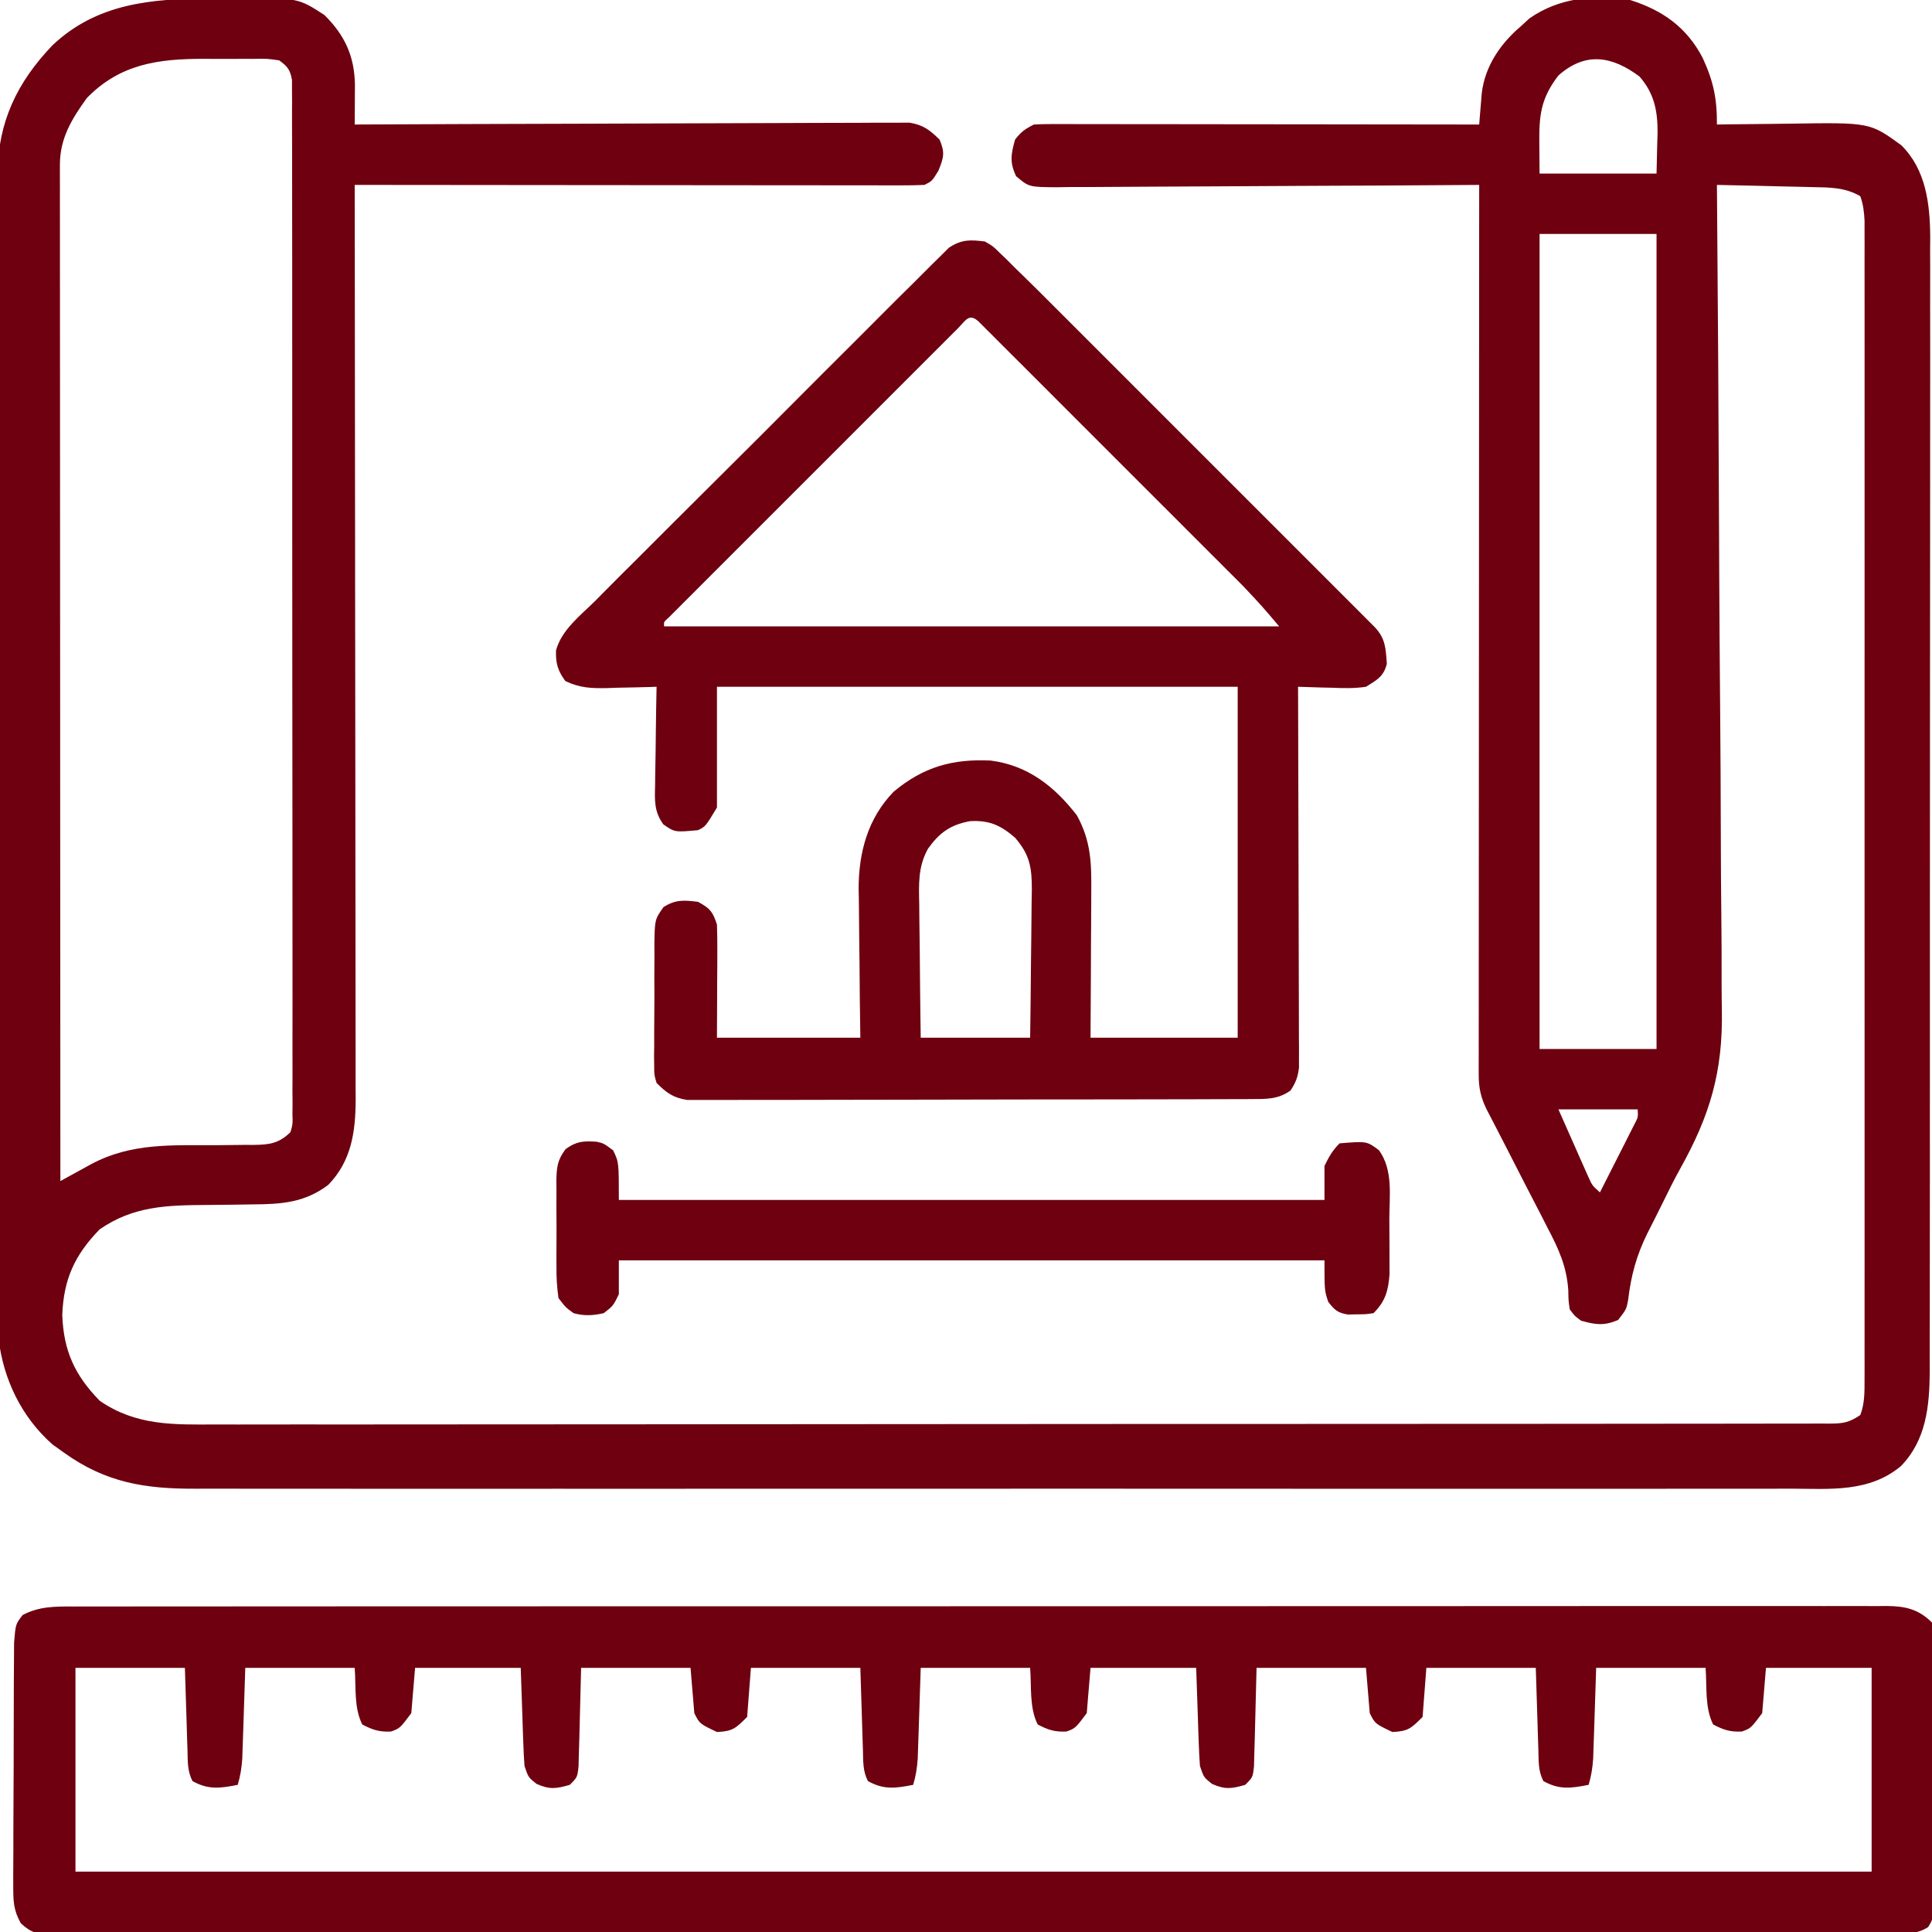
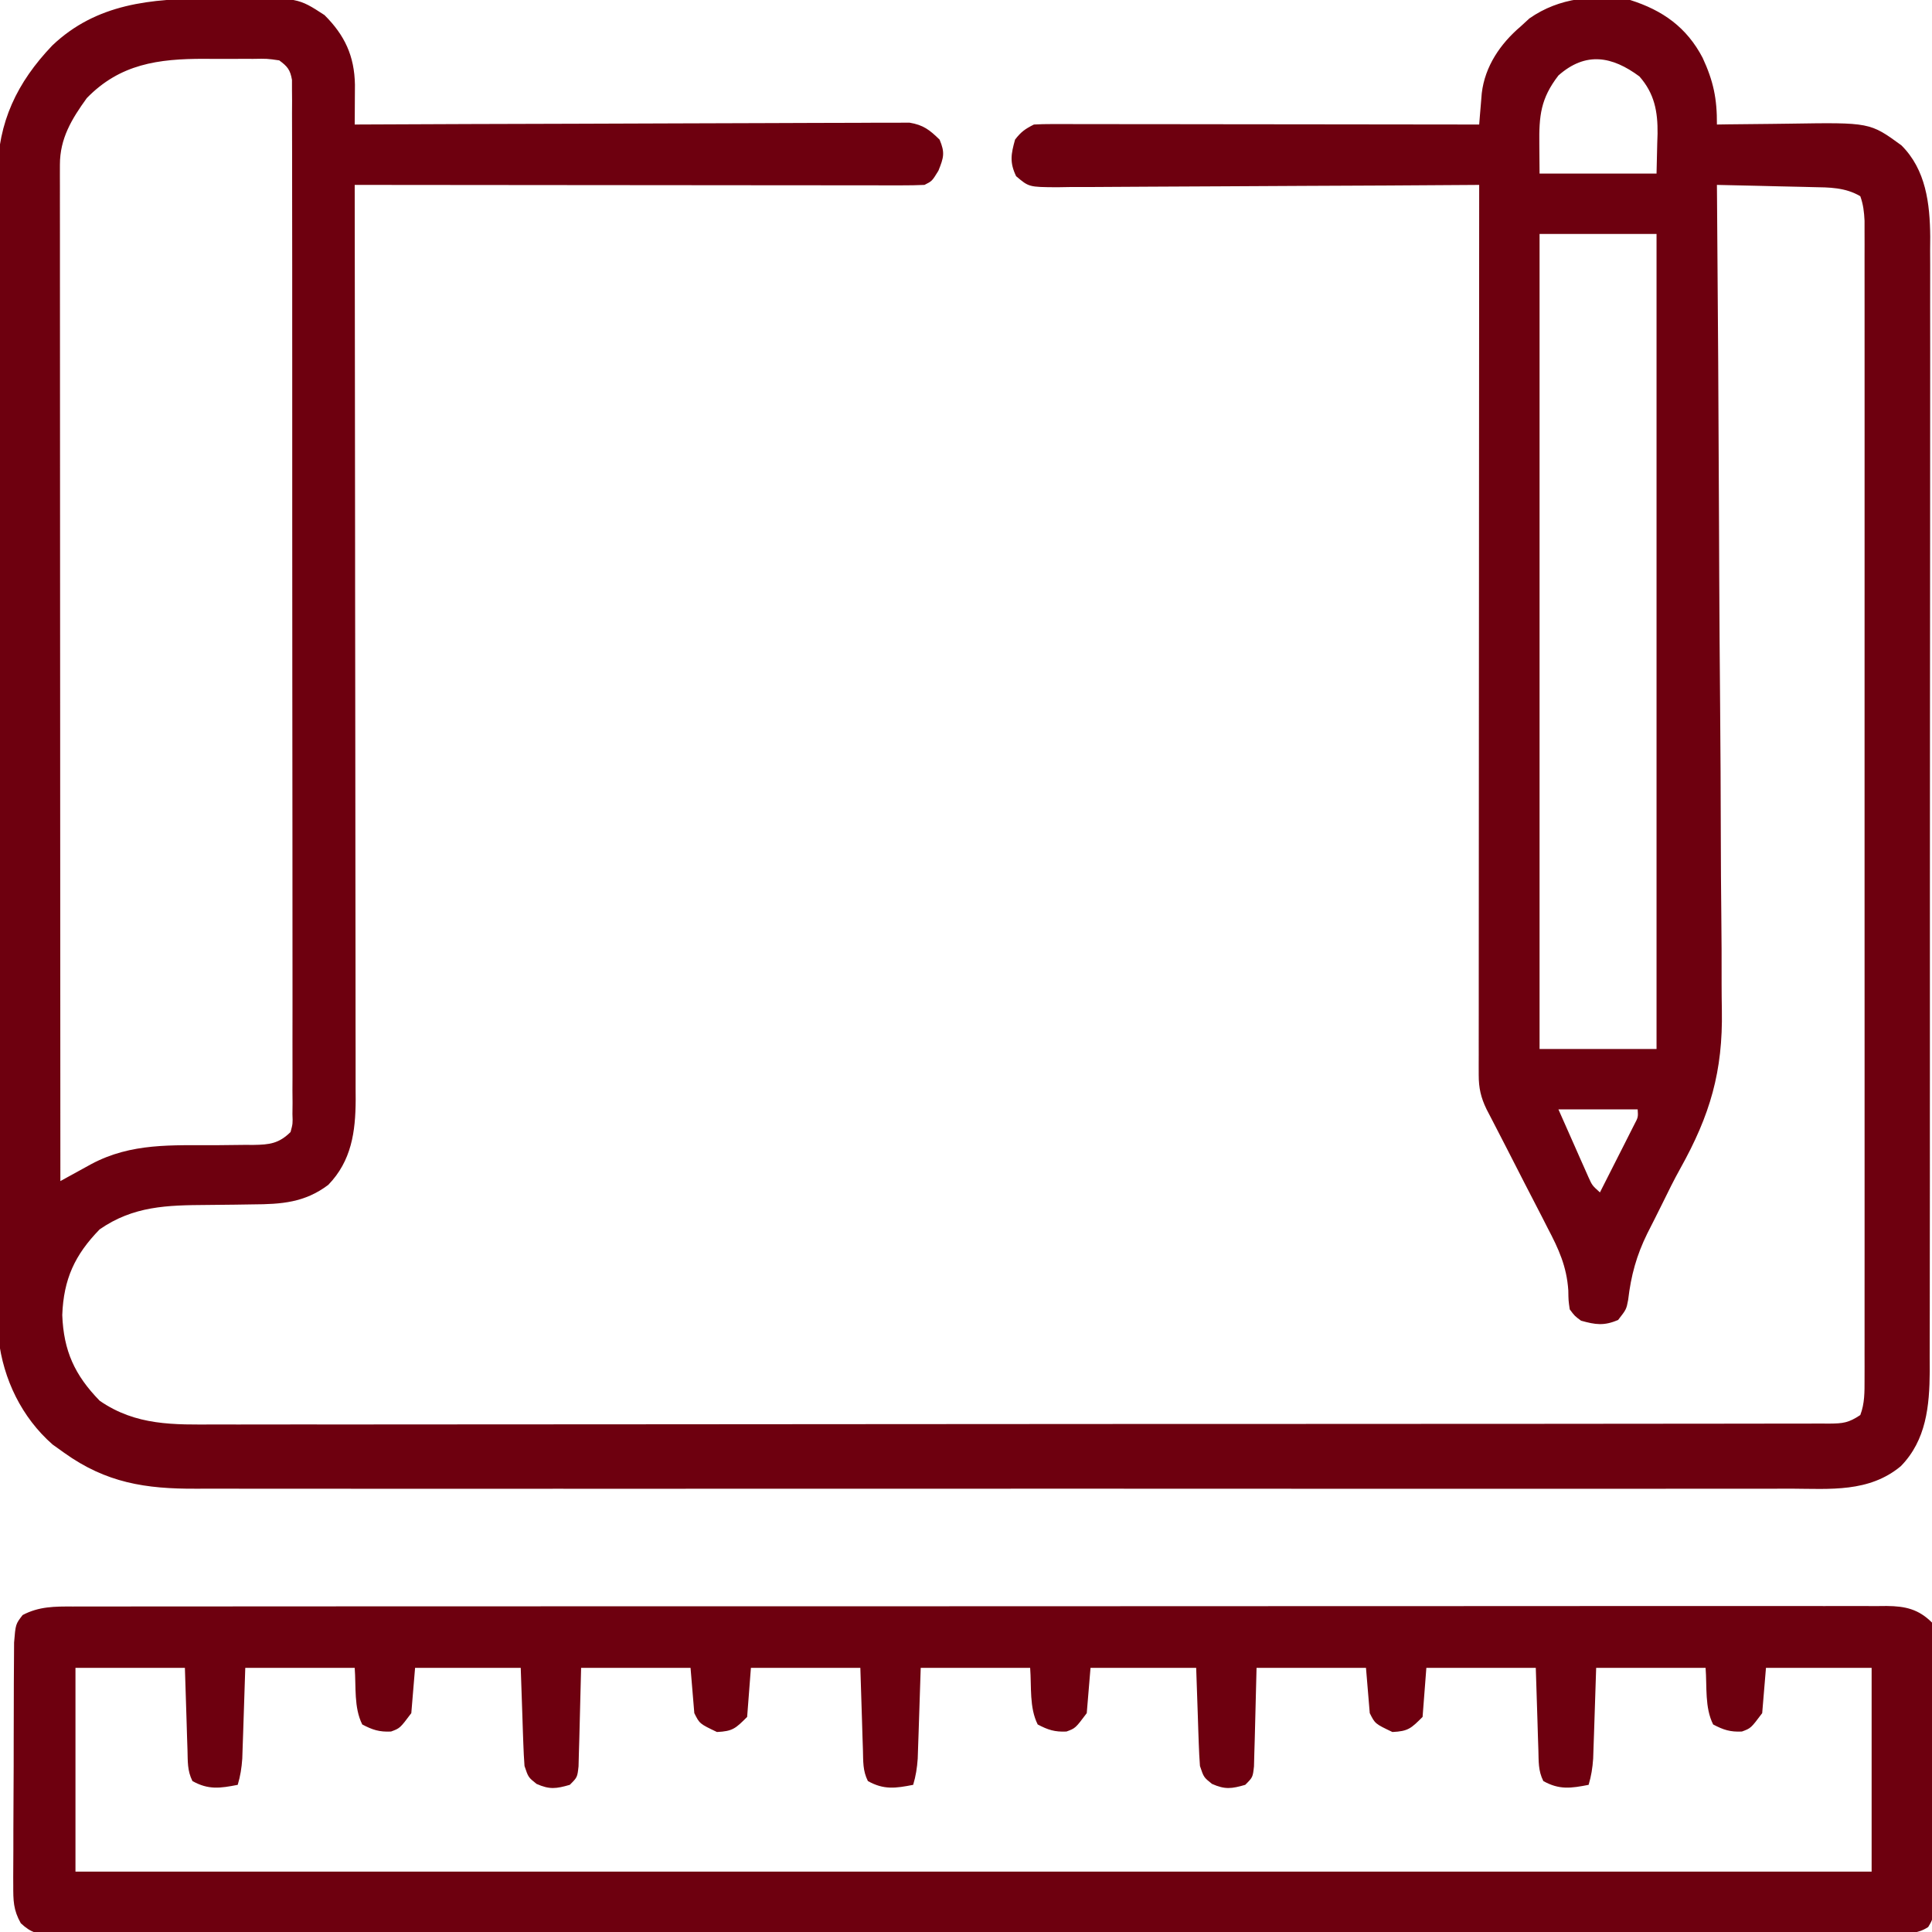
<svg xmlns="http://www.w3.org/2000/svg" width="512" height="512">
  <path d="M0 0 C2.418 -0.004 4.835 -0.041 7.253 -0.079 C23.476 -0.199 23.476 -0.199 30.49 4.371 C35.836 9.694 38.415 15.181 38.551 22.812 C38.54 24.693 38.54 24.693 38.529 26.613 C38.523 27.877 38.517 29.142 38.511 30.444 C38.501 31.893 38.501 31.893 38.49 33.371 C39.258 33.367 40.026 33.363 40.818 33.359 C59.513 33.271 78.208 33.205 96.903 33.163 C105.944 33.143 114.985 33.115 124.025 33.069 C131.905 33.029 139.784 33.003 147.664 32.994 C151.837 32.989 156.009 32.977 160.181 32.948 C164.109 32.921 168.036 32.912 171.964 32.918 C173.405 32.917 174.846 32.909 176.287 32.894 C178.256 32.874 180.225 32.881 182.194 32.89 C183.846 32.884 183.846 32.884 185.532 32.878 C189.195 33.488 190.857 34.8 193.49 37.371 C194.952 40.845 194.602 42.091 193.177 45.621 C191.49 48.371 191.49 48.371 189.49 49.371 C187.5 49.465 185.508 49.493 183.516 49.491 C181.607 49.493 181.607 49.493 179.658 49.495 C178.239 49.491 176.82 49.488 175.401 49.484 C173.913 49.484 172.425 49.484 170.937 49.485 C166.89 49.485 162.843 49.479 158.795 49.472 C154.569 49.466 150.342 49.465 146.115 49.464 C138.108 49.461 130.1 49.453 122.093 49.443 C112.978 49.431 103.863 49.426 94.748 49.421 C75.995 49.41 57.242 49.393 38.49 49.371 C38.491 50.652 38.493 51.933 38.495 53.253 C38.538 83.671 38.571 114.089 38.592 144.508 C38.594 148.253 38.597 151.998 38.599 155.743 C38.6 156.488 38.6 157.234 38.601 158.002 C38.61 170.07 38.625 182.137 38.644 194.205 C38.663 206.59 38.674 218.975 38.678 231.36 C38.68 239 38.689 246.641 38.705 254.281 C38.717 260.143 38.718 266.004 38.716 271.865 C38.716 274.268 38.72 276.671 38.728 279.073 C38.738 282.355 38.735 285.636 38.73 288.918 C38.736 289.867 38.742 290.816 38.748 291.795 C38.709 300.331 37.637 308.014 31.49 314.371 C25.231 319.096 19.067 319.503 11.478 319.546 C9.899 319.57 8.32 319.594 6.741 319.619 C4.278 319.654 1.814 319.683 -0.65 319.697 C-11.196 319.765 -20.12 319.95 -29.096 326.16 C-35.7 332.937 -38.653 339.36 -39.01 348.871 C-38.653 358.381 -35.7 364.805 -29.096 371.582 C-19.472 378.24 -9.446 377.934 1.794 377.865 C3.66 377.868 5.527 377.873 7.394 377.88 C12.508 377.893 17.621 377.88 22.735 377.864 C28.256 377.851 33.777 377.861 39.297 377.868 C50.104 377.878 60.911 377.867 71.718 377.848 C84.297 377.827 96.877 377.828 109.456 377.829 C132.571 377.83 155.686 377.81 178.8 377.78 C199.908 377.752 221.016 377.74 242.125 377.741 C243.481 377.741 244.837 377.741 246.194 377.741 C246.864 377.741 247.535 377.742 248.226 377.742 C251.601 377.742 254.977 377.742 258.352 377.742 C259.018 377.742 259.684 377.742 260.37 377.742 C281.789 377.743 303.208 377.729 324.628 377.713 C333.403 377.707 342.179 377.705 350.955 377.704 C361.639 377.703 372.323 377.694 383.007 377.676 C388.461 377.666 393.916 377.66 399.37 377.663 C404.357 377.665 409.343 377.658 414.33 377.644 C416.14 377.64 417.95 377.64 419.76 377.643 C422.208 377.647 424.656 377.639 427.105 377.628 C428.174 377.634 428.174 377.634 429.265 377.64 C432.905 377.609 434.369 377.451 437.49 375.371 C438.665 372.28 438.615 369.249 438.615 365.97 C438.618 364.867 438.621 363.765 438.623 362.628 C438.621 361.417 438.619 360.206 438.616 358.958 C438.619 357.028 438.619 357.028 438.621 355.058 C438.625 351.483 438.623 347.909 438.62 344.334 C438.618 340.48 438.621 336.626 438.624 332.771 C438.629 325.22 438.628 317.669 438.625 310.117 C438.623 303.981 438.622 297.845 438.623 291.71 C438.623 290.837 438.624 289.964 438.624 289.065 C438.624 287.293 438.624 285.521 438.625 283.748 C438.628 267.119 438.624 250.49 438.619 233.861 C438.614 219.586 438.615 205.311 438.62 191.035 C438.625 174.467 438.627 157.898 438.624 141.33 C438.624 139.564 438.624 137.798 438.623 136.032 C438.623 135.163 438.623 134.294 438.623 133.399 C438.622 127.268 438.623 121.138 438.626 115.008 C438.629 107.54 438.628 100.071 438.623 92.603 C438.62 88.791 438.619 84.979 438.622 81.167 C438.626 77.039 438.621 72.911 438.616 68.783 C438.62 66.966 438.62 66.966 438.623 65.113 C438.619 63.459 438.619 63.459 438.615 61.771 C438.615 60.818 438.615 59.865 438.615 58.883 C438.498 56.533 438.282 54.585 437.49 52.371 C433.495 50.021 429.301 50.032 424.782 49.957 C423.694 49.927 423.694 49.927 422.584 49.898 C420.282 49.838 417.98 49.792 415.677 49.746 C414.11 49.707 412.543 49.668 410.976 49.628 C407.147 49.533 403.319 49.449 399.49 49.371 C399.5 50.586 399.51 51.802 399.52 53.055 C399.759 82.009 399.94 110.964 400.051 139.92 C400.065 143.495 400.079 147.071 400.094 150.646 C400.097 151.358 400.1 152.07 400.102 152.803 C400.15 164.279 400.237 175.754 400.338 187.229 C400.442 199.032 400.502 210.835 400.524 222.639 C400.538 229.257 400.572 235.874 400.653 242.492 C400.728 248.739 400.75 254.985 400.734 261.233 C400.737 263.508 400.758 265.784 400.801 268.059 C401.09 284.285 397.696 295.882 389.777 310.056 C388.103 313.065 386.588 316.132 385.079 319.226 C383.745 321.912 382.408 324.595 381.038 327.263 C378.167 333.102 376.728 338.381 375.967 344.851 C375.49 347.371 375.49 347.371 373.302 350.183 C369.561 351.763 367.372 351.449 363.49 350.371 C361.802 349.126 361.802 349.126 360.49 347.371 C360.149 345.044 360.149 345.044 360.107 342.345 C359.679 335.985 357.559 331.358 354.615 325.777 C354.13 324.823 353.645 323.869 353.146 322.886 C351.611 319.872 350.051 316.871 348.49 313.871 C346.934 310.839 345.383 307.804 343.833 304.769 C342.87 302.89 341.903 301.012 340.931 299.137 C340.494 298.292 340.057 297.446 339.607 296.576 C339.221 295.834 338.836 295.092 338.438 294.328 C336.921 291.199 336.365 288.684 336.366 285.253 C336.364 284.411 336.362 283.569 336.36 282.702 C336.363 281.777 336.366 280.852 336.369 279.899 C336.368 278.425 336.368 278.425 336.367 276.921 C336.365 273.614 336.371 270.306 336.376 266.999 C336.376 264.634 336.376 262.269 336.376 259.904 C336.375 254.139 336.38 248.374 336.386 242.61 C336.393 235.903 336.395 229.196 336.396 222.489 C336.398 210.527 336.405 198.566 336.414 186.605 C336.423 174.985 336.43 163.365 336.435 151.745 C336.435 150.671 336.435 150.671 336.435 149.575 C336.437 145.983 336.438 142.39 336.439 138.798 C336.45 108.989 336.467 79.18 336.49 49.371 C335.567 49.378 335.567 49.378 334.627 49.385 C319.671 49.495 304.715 49.578 289.759 49.63 C282.526 49.655 275.293 49.691 268.061 49.748 C261.757 49.798 255.454 49.83 249.15 49.841 C245.811 49.848 242.474 49.866 239.136 49.899 C235.41 49.935 231.685 49.941 227.959 49.938 C226.852 49.956 225.744 49.974 224.603 49.993 C217.163 49.942 217.163 49.942 213.769 47.062 C212.023 43.39 212.414 41.243 213.49 37.371 C215.068 35.311 216.181 34.525 218.49 33.371 C220.061 33.278 221.636 33.249 223.21 33.25 C224.703 33.248 224.703 33.248 226.227 33.246 C227.323 33.25 228.419 33.253 229.549 33.257 C230.7 33.257 231.851 33.257 233.037 33.257 C236.857 33.257 240.677 33.265 244.497 33.273 C247.14 33.275 249.783 33.276 252.426 33.277 C258.68 33.28 264.934 33.289 271.189 33.299 C278.308 33.31 285.428 33.315 292.548 33.32 C307.195 33.331 321.842 33.348 336.49 33.371 C336.58 32.233 336.58 32.233 336.673 31.073 C336.798 29.583 336.798 29.583 336.926 28.063 C337.007 27.078 337.088 26.093 337.172 25.078 C338.009 17.943 342.1 11.952 347.49 7.371 C348.634 6.319 348.634 6.319 349.802 5.246 C357.781 -0.321 367.034 -1.068 376.49 0.371 C385.148 3.102 391.484 7.632 395.697 15.675 C398.564 21.856 399.54 26.512 399.49 33.371 C400.497 33.355 401.505 33.339 402.544 33.323 C406.327 33.268 410.11 33.234 413.894 33.206 C415.523 33.191 417.152 33.17 418.781 33.144 C440.043 32.812 440.043 32.812 448.365 38.871 C454.884 45.331 455.944 54.338 456.02 63.119 C456.01 64.326 456.001 65.532 455.991 66.775 C455.996 68.084 456.002 69.393 456.007 70.741 C456.022 74.346 456.012 77.95 455.998 81.554 C455.987 85.453 455.999 89.351 456.008 93.25 C456.021 100.875 456.014 108.5 455.999 116.126 C455.982 125.013 455.985 133.9 455.989 142.788 C455.995 158.648 455.981 174.509 455.956 190.37 C455.932 205.747 455.925 221.124 455.936 236.502 C455.947 253.263 455.949 270.025 455.934 286.787 C455.933 288.575 455.931 290.363 455.93 292.152 C455.929 293.032 455.928 293.912 455.928 294.818 C455.923 301.008 455.925 307.197 455.929 313.387 C455.934 320.933 455.928 328.479 455.908 336.025 C455.898 339.872 455.893 343.719 455.901 347.566 C455.909 351.742 455.894 355.918 455.877 360.094 C455.886 361.906 455.886 361.906 455.895 363.756 C455.826 373 454.969 382.014 448.236 388.915 C439.818 395.932 429.467 394.933 419.132 394.879 C417.247 394.883 415.362 394.89 413.477 394.897 C408.308 394.914 403.139 394.906 397.97 394.894 C392.391 394.884 386.812 394.898 381.234 394.909 C370.308 394.927 359.383 394.923 348.458 394.912 C339.577 394.903 330.697 394.902 321.817 394.906 C320.553 394.906 319.289 394.907 317.987 394.908 C315.419 394.909 312.851 394.91 310.283 394.912 C286.891 394.923 263.498 394.911 240.105 394.89 C218.762 394.871 197.419 394.873 176.076 394.892 C152.086 394.914 128.097 394.922 104.107 394.91 C101.548 394.908 98.989 394.907 96.43 394.906 C95.171 394.905 93.912 394.905 92.615 394.904 C83.747 394.901 74.88 394.906 66.012 394.916 C55.202 394.927 44.393 394.924 33.583 394.903 C28.069 394.892 22.554 394.888 17.04 394.901 C11.989 394.913 6.939 394.907 1.888 394.885 C0.064 394.881 -1.76 394.883 -3.585 394.893 C-16.932 394.959 -27.386 393.345 -38.51 385.371 C-40.026 384.288 -40.026 384.288 -41.573 383.183 C-49.746 376.012 -54.634 365.908 -55.883 355.165 C-56.025 351.701 -56.049 348.257 -56.025 344.791 C-56.032 343.475 -56.039 342.159 -56.046 340.803 C-56.065 337.184 -56.059 333.565 -56.048 329.946 C-56.041 326.029 -56.057 322.113 -56.07 318.197 C-56.092 310.538 -56.092 302.879 -56.083 295.22 C-56.077 288.992 -56.078 282.764 -56.085 276.536 C-56.086 275.647 -56.087 274.759 -56.087 273.844 C-56.089 272.039 -56.091 270.234 -56.093 268.429 C-56.11 251.526 -56.101 234.622 -56.084 217.719 C-56.069 202.273 -56.084 186.828 -56.113 171.383 C-56.142 155.5 -56.153 139.617 -56.144 123.734 C-56.143 121.936 -56.142 120.138 -56.141 118.339 C-56.14 117.455 -56.14 116.57 -56.139 115.659 C-56.137 109.443 -56.147 103.227 -56.161 97.011 C-56.179 89.429 -56.179 81.847 -56.156 74.265 C-56.145 70.401 -56.142 66.538 -56.16 62.674 C-56.18 58.475 -56.161 54.277 -56.139 50.078 C-56.151 48.871 -56.162 47.664 -56.175 46.42 C-56.025 32.701 -51.015 22.241 -41.671 12.441 C-29.95 1.272 -15.399 -0.003 0 0 Z M-32.51 26.371 C-36.519 31.92 -39.637 37.058 -39.634 44.019 C-39.636 44.979 -39.638 45.94 -39.64 46.929 C-39.637 47.987 -39.634 49.044 -39.631 50.133 C-39.632 51.255 -39.632 52.376 -39.633 53.532 C-39.635 57.309 -39.629 61.086 -39.624 64.864 C-39.623 67.563 -39.624 70.263 -39.624 72.963 C-39.625 78.786 -39.622 84.609 -39.616 90.431 C-39.608 98.85 -39.605 107.269 -39.604 115.688 C-39.602 129.346 -39.595 143.004 -39.586 156.662 C-39.577 169.932 -39.57 183.201 -39.565 196.47 C-39.565 197.288 -39.565 198.105 -39.565 198.948 C-39.563 203.05 -39.562 207.151 -39.561 211.253 C-39.55 245.292 -39.533 279.331 -39.51 313.371 C-38.763 312.959 -38.015 312.547 -37.245 312.123 C-35.768 311.313 -35.768 311.313 -34.261 310.486 C-32.8 309.683 -32.8 309.683 -31.309 308.863 C-20.655 303.18 -9.924 303.911 1.874 303.859 C4.357 303.844 6.839 303.811 9.322 303.777 C10.462 303.781 10.462 303.781 11.626 303.786 C15.935 303.725 18.393 303.421 21.49 300.371 C22.086 298.152 22.086 298.152 21.99 295.621 C22 294.638 22.01 293.655 22.02 292.643 C22.005 291.019 22.005 291.019 21.991 289.362 C21.996 288.214 22.002 287.066 22.007 285.884 C22.019 282.692 22.012 279.501 21.998 276.31 C21.987 272.87 21.999 269.43 22.008 265.991 C22.022 259.25 22.014 252.51 21.999 245.77 C21.982 237.925 21.985 230.08 21.989 222.236 C21.995 208.241 21.981 194.247 21.956 180.253 C21.932 166.665 21.925 153.077 21.936 139.488 C21.947 124.702 21.949 109.916 21.934 95.129 C21.933 93.553 21.931 91.977 21.93 90.402 C21.929 89.626 21.928 88.851 21.928 88.052 C21.923 82.58 21.925 77.108 21.929 71.636 C21.934 64.97 21.928 58.305 21.908 51.639 C21.898 48.236 21.893 44.833 21.901 41.43 C21.907 37.746 21.894 34.063 21.877 30.379 C21.883 29.296 21.889 28.214 21.895 27.099 C21.887 26.116 21.879 25.133 21.87 24.12 C21.869 23.269 21.868 22.418 21.867 21.542 C21.4 18.857 20.668 17.971 18.49 16.371 C15.262 15.905 15.262 15.905 11.548 15.972 C10.866 15.969 10.183 15.966 9.48 15.963 C8.034 15.961 6.587 15.967 5.141 15.979 C2.959 15.995 0.779 15.98 -1.403 15.96 C-13.553 15.941 -23.702 17.31 -32.51 26.371 Z M357.49 20.371 C352.758 26.508 352.341 31.065 352.427 38.621 C352.448 41.178 352.468 43.736 352.49 46.371 C362.72 46.371 372.95 46.371 383.49 46.371 C383.551 43.71 383.613 41.049 383.677 38.308 C383.704 37.484 383.732 36.661 383.76 35.812 C383.825 29.96 382.962 25.177 378.954 20.628 C371.733 15.272 364.742 13.962 357.49 20.371 Z M352.49 62.371 C352.49 133.651 352.49 204.931 352.49 278.371 C362.72 278.371 372.95 278.371 383.49 278.371 C383.49 207.091 383.49 135.811 383.49 62.371 C373.26 62.371 363.03 62.371 352.49 62.371 Z M357.49 294.371 C358.942 297.665 360.401 300.956 361.865 304.246 C362.277 305.183 362.69 306.12 363.115 307.085 C363.514 307.981 363.914 308.877 364.325 309.8 C364.692 310.628 365.059 311.455 365.436 312.308 C366.431 314.517 366.431 314.517 368.49 316.371 C370.163 313.082 371.827 309.789 373.49 306.496 C373.966 305.558 374.443 304.621 374.935 303.656 C375.612 302.312 375.612 302.312 376.302 300.941 C376.721 300.114 377.14 299.286 377.572 298.434 C378.625 296.442 378.625 296.442 378.49 294.371 C371.56 294.371 364.63 294.371 357.49 294.371 Z " fill="#6E000F" transform="translate(55.51,-0.371)" />
  <path d="M0 0 C0.84 -0.003 1.68 -0.006 2.546 -0.01 C5.373 -0.018 8.2 -0.012 11.028 -0.006 C13.07 -0.009 15.113 -0.013 17.155 -0.018 C22.778 -0.028 28.401 -0.026 34.024 -0.022 C40.084 -0.019 46.144 -0.028 52.204 -0.036 C64.08 -0.048 75.955 -0.05 87.831 -0.048 C97.48 -0.046 107.129 -0.048 116.778 -0.052 C118.163 -0.053 119.549 -0.053 120.935 -0.054 C123.022 -0.055 125.11 -0.056 127.198 -0.057 C146.612 -0.065 166.026 -0.069 185.44 -0.065 C186.538 -0.065 186.538 -0.065 187.658 -0.065 C191.369 -0.064 195.079 -0.063 198.79 -0.062 C199.526 -0.062 200.263 -0.062 201.023 -0.062 C202.513 -0.061 204.003 -0.061 205.493 -0.061 C228.689 -0.055 251.884 -0.063 275.079 -0.082 C301.129 -0.102 327.179 -0.113 353.23 -0.109 C356.006 -0.109 358.782 -0.108 361.558 -0.108 C362.584 -0.108 362.584 -0.108 363.63 -0.108 C373.96 -0.107 384.29 -0.113 394.62 -0.124 C406.364 -0.136 418.108 -0.137 429.852 -0.125 C435.848 -0.119 441.843 -0.118 447.839 -0.13 C453.322 -0.141 458.805 -0.138 464.289 -0.124 C466.277 -0.121 468.266 -0.124 470.254 -0.132 C472.949 -0.142 475.642 -0.133 478.336 -0.12 C479.506 -0.131 479.506 -0.131 480.699 -0.142 C485.63 -0.093 489.114 0.701 492.668 4.254 C492.779 6.703 492.826 9.123 492.829 11.572 C492.834 12.338 492.839 13.104 492.844 13.893 C492.859 16.438 492.866 18.983 492.871 21.528 C492.877 23.29 492.883 25.053 492.889 26.816 C492.899 30.516 492.905 34.217 492.908 37.918 C492.914 42.665 492.938 47.412 492.966 52.159 C492.985 55.801 492.99 59.444 492.992 63.086 C492.995 64.837 493.003 66.587 493.016 68.337 C493.033 70.784 493.031 73.231 493.025 75.678 C493.034 76.404 493.043 77.131 493.052 77.879 C493.012 82.681 493.012 82.681 491.657 84.94 C488.499 87.027 485.147 86.667 481.486 86.638 C480.638 86.643 479.79 86.648 478.916 86.653 C476.048 86.666 473.182 86.657 470.314 86.649 C468.248 86.654 466.182 86.66 464.116 86.667 C458.418 86.684 452.72 86.681 447.023 86.676 C440.885 86.673 434.748 86.688 428.611 86.7 C416.581 86.721 404.55 86.726 392.519 86.724 C382.745 86.723 372.97 86.726 363.196 86.734 C361.793 86.735 360.39 86.736 358.987 86.737 C358.291 86.737 357.595 86.738 356.877 86.739 C355.831 86.739 355.831 86.739 354.763 86.74 C354.064 86.741 353.365 86.741 352.646 86.742 C332.984 86.756 313.323 86.765 293.662 86.76 C292.921 86.76 292.179 86.76 291.415 86.759 C287.656 86.759 283.897 86.758 280.138 86.757 C279.391 86.756 278.645 86.756 277.875 86.756 C276.366 86.756 274.856 86.755 273.346 86.755 C249.849 86.749 226.352 86.764 202.855 86.796 C176.473 86.833 150.09 86.852 123.708 86.847 C120.897 86.846 118.085 86.846 115.274 86.846 C114.582 86.846 113.89 86.845 113.176 86.845 C102.712 86.844 92.247 86.856 81.783 86.875 C69.886 86.896 57.989 86.899 46.093 86.881 C40.018 86.871 33.944 86.87 27.87 86.891 C22.315 86.909 16.761 86.905 11.206 86.882 C9.191 86.878 7.175 86.882 5.16 86.896 C2.431 86.913 -0.295 86.9 -3.024 86.878 C-3.816 86.89 -4.609 86.903 -5.425 86.915 C-9.263 86.852 -10.971 86.592 -13.82 83.929 C-15.811 80.406 -15.827 77.905 -15.818 73.866 C-15.822 73.14 -15.825 72.414 -15.829 71.666 C-15.837 69.277 -15.815 66.889 -15.793 64.501 C-15.79 62.836 -15.79 61.171 -15.79 59.506 C-15.787 56.022 -15.77 52.538 -15.743 49.054 C-15.709 44.589 -15.702 40.125 -15.703 35.66 C-15.703 32.224 -15.692 28.789 -15.677 25.353 C-15.671 23.707 -15.667 22.06 -15.666 20.414 C-15.661 18.114 -15.644 15.814 -15.622 13.514 C-15.615 12.206 -15.607 10.897 -15.599 9.549 C-15.203 4.671 -15.203 4.671 -13.332 2.254 C-8.991 -0.039 -4.793 -0.027 0 0 Z M0.668 16.254 C0.668 34.074 0.668 51.894 0.668 70.254 C157.748 70.254 314.828 70.254 476.668 70.254 C476.668 52.434 476.668 34.614 476.668 16.254 C467.428 16.254 458.188 16.254 448.668 16.254 C448.338 20.214 448.008 24.174 447.668 28.254 C444.668 32.254 444.668 32.254 442.293 33.129 C439.2 33.277 437.393 32.693 434.668 31.254 C432.412 26.743 433.055 21.284 432.668 16.254 C423.098 16.254 413.528 16.254 403.668 16.254 C403.379 24.96 403.379 24.96 403.1 33.666 C403.062 34.752 403.024 35.838 402.985 36.958 C402.948 38.068 402.911 39.178 402.873 40.322 C402.701 42.785 402.372 44.899 401.668 47.254 C397.003 48.169 393.902 48.621 389.668 46.254 C388.273 43.463 388.45 41.052 388.352 37.934 C388.314 36.802 388.276 35.67 388.236 34.504 C388.193 33.06 388.15 31.617 388.106 30.129 C387.961 25.551 387.817 20.972 387.668 16.254 C378.098 16.254 368.528 16.254 358.668 16.254 C358.338 20.544 358.008 24.834 357.668 29.254 C354.596 32.326 353.835 33.056 349.668 33.254 C345.071 31.06 345.071 31.06 343.668 28.254 C343.338 24.294 343.008 20.334 342.668 16.254 C333.098 16.254 323.528 16.254 313.668 16.254 C313.419 25.708 313.419 25.708 313.19 35.162 C313.154 36.335 313.119 37.507 313.082 38.715 C313.051 39.92 313.019 41.124 312.987 42.365 C312.668 45.254 312.668 45.254 310.668 47.254 C307.069 48.294 305.317 48.543 301.856 47.004 C299.668 45.254 299.668 45.254 298.668 42.254 C298.518 40.264 298.42 38.269 298.352 36.274 C298.314 35.226 298.276 34.178 298.236 33.097 C298.193 31.767 298.15 30.437 298.106 29.067 C297.961 24.839 297.817 20.611 297.668 16.254 C288.428 16.254 279.188 16.254 269.668 16.254 C269.338 20.214 269.008 24.174 268.668 28.254 C265.668 32.254 265.668 32.254 263.293 33.129 C260.2 33.277 258.393 32.693 255.668 31.254 C253.412 26.743 254.055 21.284 253.668 16.254 C244.098 16.254 234.528 16.254 224.668 16.254 C224.379 24.96 224.379 24.96 224.1 33.666 C224.062 34.752 224.024 35.838 223.985 36.958 C223.93 38.623 223.93 38.623 223.873 40.322 C223.701 42.785 223.372 44.899 222.668 47.254 C218.003 48.169 214.902 48.621 210.668 46.254 C209.273 43.463 209.45 41.052 209.352 37.934 C209.314 36.802 209.276 35.67 209.236 34.504 C209.193 33.06 209.15 31.617 209.106 30.129 C208.889 23.261 208.889 23.261 208.668 16.254 C199.098 16.254 189.528 16.254 179.668 16.254 C179.338 20.544 179.008 24.834 178.668 29.254 C175.596 32.326 174.835 33.056 170.668 33.254 C166.071 31.06 166.071 31.06 164.668 28.254 C164.338 24.294 164.008 20.334 163.668 16.254 C154.098 16.254 144.528 16.254 134.668 16.254 C134.419 25.708 134.419 25.708 134.19 35.162 C134.154 36.335 134.119 37.507 134.082 38.715 C134.051 39.92 134.019 41.124 133.987 42.365 C133.668 45.254 133.668 45.254 131.668 47.254 C128.069 48.294 126.317 48.543 122.856 47.004 C120.668 45.254 120.668 45.254 119.668 42.254 C119.518 40.264 119.42 38.269 119.352 36.274 C119.314 35.226 119.276 34.178 119.236 33.097 C119.172 31.102 119.172 31.102 119.106 29.067 C118.889 22.725 118.889 22.725 118.668 16.254 C109.428 16.254 100.188 16.254 90.668 16.254 C90.338 20.214 90.008 24.174 89.668 28.254 C86.668 32.254 86.668 32.254 84.293 33.129 C81.2 33.277 79.393 32.693 76.668 31.254 C74.412 26.743 75.055 21.284 74.668 16.254 C65.098 16.254 55.528 16.254 45.668 16.254 C45.379 24.96 45.379 24.96 45.1 33.666 C45.062 34.752 45.024 35.838 44.985 36.958 C44.948 38.068 44.911 39.178 44.873 40.322 C44.701 42.785 44.372 44.899 43.668 47.254 C39.003 48.169 35.902 48.621 31.668 46.254 C30.273 43.463 30.45 41.052 30.352 37.934 C30.295 36.236 30.295 36.236 30.236 34.504 C30.193 33.06 30.15 31.617 30.106 30.129 C29.961 25.551 29.817 20.972 29.668 16.254 C20.098 16.254 10.528 16.254 0.668 16.254 Z " fill="#6E000F" transform="translate(19.332,425.746)" />
-   <path d="M0 0 C2.089 1.191 2.089 1.191 3.825 2.896 C4.497 3.54 5.169 4.184 5.862 4.847 C6.567 5.557 7.273 6.268 8 7 C8.745 7.723 9.49 8.445 10.257 9.19 C12.792 11.661 15.296 14.161 17.797 16.667 C18.752 17.621 19.707 18.574 20.662 19.528 C23.232 22.093 25.799 24.662 28.365 27.231 C31.058 29.926 33.753 32.619 36.448 35.312 C40.964 39.827 45.478 44.343 49.991 48.861 C55.211 54.086 60.434 59.308 65.659 64.527 C70.153 69.016 74.645 73.508 79.135 78 C81.814 80.681 84.493 83.36 87.175 86.038 C89.69 88.55 92.202 91.065 94.712 93.581 C96.076 94.947 97.442 96.31 98.809 97.673 C99.615 98.482 100.421 99.291 101.251 100.124 C102.307 101.181 102.307 101.181 103.384 102.259 C106.203 105.297 106.229 107.857 106.523 111.93 C105.672 115.296 103.913 116.198 101 118 C97.878 118.479 94.837 118.379 91.688 118.25 C90.852 118.232 90.016 118.214 89.154 118.195 C87.102 118.148 85.051 118.077 83 118 C83.004 119.282 83.009 120.563 83.013 121.883 C83.054 133.949 83.084 146.015 83.104 158.081 C83.114 164.285 83.128 170.488 83.151 176.692 C83.173 182.677 83.185 188.661 83.19 194.646 C83.193 196.931 83.201 199.217 83.211 201.502 C83.226 204.698 83.228 207.894 83.227 211.091 C83.234 212.04 83.241 212.988 83.249 213.966 C83.246 214.838 83.243 215.71 83.241 216.609 C83.242 217.365 83.244 218.12 83.246 218.899 C82.954 221.393 82.395 222.91 81 225 C77.675 227.385 74.518 227.256 70.516 227.267 C69.867 227.272 69.218 227.276 68.549 227.281 C66.376 227.294 64.203 227.292 62.03 227.291 C60.471 227.297 58.912 227.303 57.353 227.311 C53.119 227.329 48.886 227.333 44.652 227.335 C41.118 227.336 37.585 227.344 34.051 227.351 C25.714 227.367 17.377 227.372 9.041 227.371 C0.439 227.369 -8.162 227.391 -16.763 227.422 C-24.147 227.448 -31.532 227.459 -38.916 227.458 C-43.327 227.457 -47.737 227.463 -52.147 227.484 C-56.295 227.503 -60.442 227.504 -64.59 227.489 C-66.112 227.487 -67.633 227.492 -69.155 227.504 C-71.234 227.519 -73.311 227.51 -75.389 227.494 C-76.552 227.496 -77.715 227.497 -78.913 227.498 C-82.656 226.894 -84.328 225.641 -87 223 C-87.628 220.875 -87.628 220.875 -87.631 218.57 C-87.644 217.703 -87.656 216.835 -87.669 215.941 C-87.656 215.012 -87.643 214.082 -87.629 213.125 C-87.631 212.164 -87.634 211.202 -87.636 210.211 C-87.635 208.181 -87.622 206.15 -87.597 204.119 C-87.563 201.011 -87.576 197.905 -87.596 194.797 C-87.589 192.823 -87.579 190.849 -87.566 188.875 C-87.571 187.946 -87.576 187.016 -87.581 186.059 C-87.465 179.662 -87.465 179.662 -85.183 176.41 C-81.986 174.345 -79.723 174.535 -76 175 C-72.815 176.76 -72.167 177.499 -71 181 C-70.916 183.284 -70.893 185.57 -70.902 187.855 C-70.905 189.066 -70.907 190.277 -70.91 191.524 C-70.919 193.063 -70.928 194.602 -70.938 196.188 C-70.958 201.076 -70.979 205.964 -71 211 C-58.46 211 -45.92 211 -33 211 C-33.046 207.663 -33.093 204.325 -33.141 200.887 C-33.172 197.623 -33.196 194.36 -33.22 191.096 C-33.24 188.843 -33.267 186.59 -33.302 184.338 C-33.351 181.083 -33.373 177.829 -33.391 174.574 C-33.422 173.084 -33.422 173.084 -33.453 171.565 C-33.456 161.919 -31.026 152.852 -24.156 145.793 C-16.284 139.247 -8.659 137.084 1.516 137.551 C11.362 138.82 18.386 144.339 24.375 152.062 C28.165 158.914 28.27 164.862 28.195 172.523 C28.192 173.625 28.19 174.726 28.187 175.861 C28.176 179.366 28.15 182.87 28.125 186.375 C28.115 188.757 28.106 191.138 28.098 193.52 C28.077 199.347 28.038 205.173 28 211 C40.87 211 53.74 211 67 211 C67 180.31 67 149.62 67 118 C21.46 118 -24.08 118 -71 118 C-71 128.56 -71 139.12 -71 150 C-74 155 -74 155 -76 156 C-82.177 156.572 -82.177 156.572 -85.202 154.47 C-87.653 151.104 -87.505 148.172 -87.391 144.172 C-87.385 143.423 -87.379 142.674 -87.373 141.902 C-87.351 139.517 -87.301 137.134 -87.25 134.75 C-87.23 133.13 -87.212 131.51 -87.195 129.891 C-87.151 125.927 -87.082 121.964 -87 118 C-87.915 118.031 -87.915 118.031 -88.848 118.063 C-91.628 118.147 -94.407 118.199 -97.188 118.25 C-98.147 118.284 -99.107 118.317 -100.096 118.352 C-104.355 118.411 -107.291 118.338 -111.176 116.484 C-113.206 113.72 -113.753 111.777 -113.651 108.348 C-112.147 102.924 -107.292 99.199 -103.381 95.361 C-102.346 94.317 -101.313 93.272 -100.282 92.225 C-97.482 89.393 -94.657 86.586 -91.826 83.784 C-88.865 80.847 -85.924 77.89 -82.979 74.936 C-78.032 69.979 -73.069 65.039 -68.096 60.108 C-62.349 54.409 -56.629 48.684 -50.923 42.944 C-45.43 37.42 -39.917 31.916 -34.395 26.42 C-32.047 24.082 -29.706 21.737 -27.371 19.386 C-24.62 16.619 -21.852 13.869 -19.07 11.132 C-18.053 10.126 -17.041 9.113 -16.036 8.094 C-14.662 6.703 -13.265 5.336 -11.866 3.97 C-11.091 3.199 -10.315 2.428 -9.517 1.633 C-6.13 -0.565 -3.964 -0.495 0 0 Z M-7.195 23.068 C-7.878 23.748 -8.561 24.429 -9.265 25.129 C-10.396 26.263 -10.396 26.263 -11.549 27.42 C-12.734 28.602 -12.734 28.602 -13.944 29.809 C-16.57 32.431 -19.193 35.057 -21.816 37.684 C-23.631 39.497 -25.445 41.311 -27.26 43.125 C-31.069 46.932 -34.876 50.741 -38.682 54.552 C-43.089 58.964 -47.499 63.373 -51.911 67.779 C-56.147 72.01 -60.38 76.244 -64.612 80.478 C-66.417 82.284 -68.223 84.089 -70.03 85.893 C-72.549 88.41 -75.065 90.93 -77.58 93.451 C-78.336 94.205 -79.092 94.959 -79.871 95.735 C-80.891 96.76 -80.891 96.76 -81.932 97.805 C-82.528 98.401 -83.124 98.997 -83.738 99.612 C-85.112 100.811 -85.112 100.811 -85 102 C-31.21 102 22.58 102 78 102 C73.337 96.509 73.337 96.509 68.438 91.311 C67.8 90.67 67.162 90.03 66.505 89.369 C65.827 88.693 65.149 88.017 64.45 87.321 C63.719 86.588 62.988 85.855 62.235 85.101 C59.84 82.701 57.442 80.306 55.043 77.91 C53.372 76.239 51.702 74.567 50.031 72.896 C46.542 69.405 43.051 65.916 39.559 62.428 C35.072 57.947 30.589 53.461 26.108 48.974 C22.665 45.528 19.22 42.084 15.775 38.641 C14.12 36.987 12.466 35.332 10.812 33.676 C8.511 31.373 6.208 29.073 3.903 26.774 C3.215 26.083 2.527 25.393 1.817 24.682 C0.882 23.75 0.882 23.75 -0.073 22.8 C-0.889 21.984 -0.889 21.984 -1.722 21.152 C-4.237 18.885 -5.127 21.002 -7.195 23.068 Z M-15.078 160.926 C-17.754 165.726 -17.505 170.371 -17.391 175.746 C-17.385 176.757 -17.379 177.768 -17.373 178.81 C-17.351 182.02 -17.301 185.228 -17.25 188.438 C-17.23 190.622 -17.212 192.806 -17.195 194.99 C-17.155 200.328 -17.076 205.663 -17 211 C-7.43 211 2.14 211 12 211 C12.092 204.416 12.172 197.834 12.22 191.249 C12.24 189.01 12.267 186.772 12.302 184.533 C12.35 181.311 12.373 178.09 12.391 174.867 C12.411 173.87 12.432 172.873 12.453 171.846 C12.455 166.033 11.973 162.568 8 158 C4.166 154.689 1.173 153.316 -3.98 153.621 C-9.135 154.588 -12.058 156.674 -15.078 160.926 Z " fill="#6E000F" transform="translate(261,64)" />
-   <path d="M0 0 C1.906 0.434 1.906 0.434 4.406 2.309 C5.906 5.434 5.906 5.434 5.906 15.434 C67.616 15.434 129.326 15.434 192.906 15.434 C192.906 12.464 192.906 9.494 192.906 6.434 C194.065 4.015 195.029 2.31 196.906 0.434 C204.112 -0.157 204.112 -0.157 207.344 2.246 C211.18 7.617 210.092 14.312 210.092 20.63 C210.094 22.794 210.112 24.957 210.131 27.121 C210.134 28.504 210.136 29.887 210.137 31.27 C210.141 32.523 210.145 33.776 210.149 35.068 C209.831 39.473 209.045 42.295 205.906 45.434 C203.848 45.734 203.848 45.734 201.469 45.746 C200.295 45.771 200.295 45.771 199.098 45.797 C196.387 45.348 195.559 44.592 193.906 42.434 C192.906 39.434 192.906 39.434 192.906 31.434 C131.196 31.434 69.486 31.434 5.906 31.434 C5.906 34.404 5.906 37.374 5.906 40.434 C4.406 43.496 4.406 43.496 1.906 45.434 C-0.889 46.075 -3.326 46.217 -6.094 45.434 C-8.186 43.92 -8.186 43.92 -10.094 41.434 C-10.492 38.523 -10.655 35.998 -10.625 33.09 C-10.629 32.284 -10.633 31.478 -10.637 30.647 C-10.639 28.946 -10.632 27.245 -10.615 25.543 C-10.594 22.942 -10.615 20.343 -10.641 17.742 C-10.638 16.087 -10.633 14.432 -10.625 12.777 C-10.633 12.001 -10.641 11.225 -10.65 10.425 C-10.587 6.844 -10.397 4.829 -8.186 1.948 C-5.294 -0.145 -3.474 -0.214 0 0 Z " fill="#6E000F" transform="translate(158.094,302.566)" />
</svg>